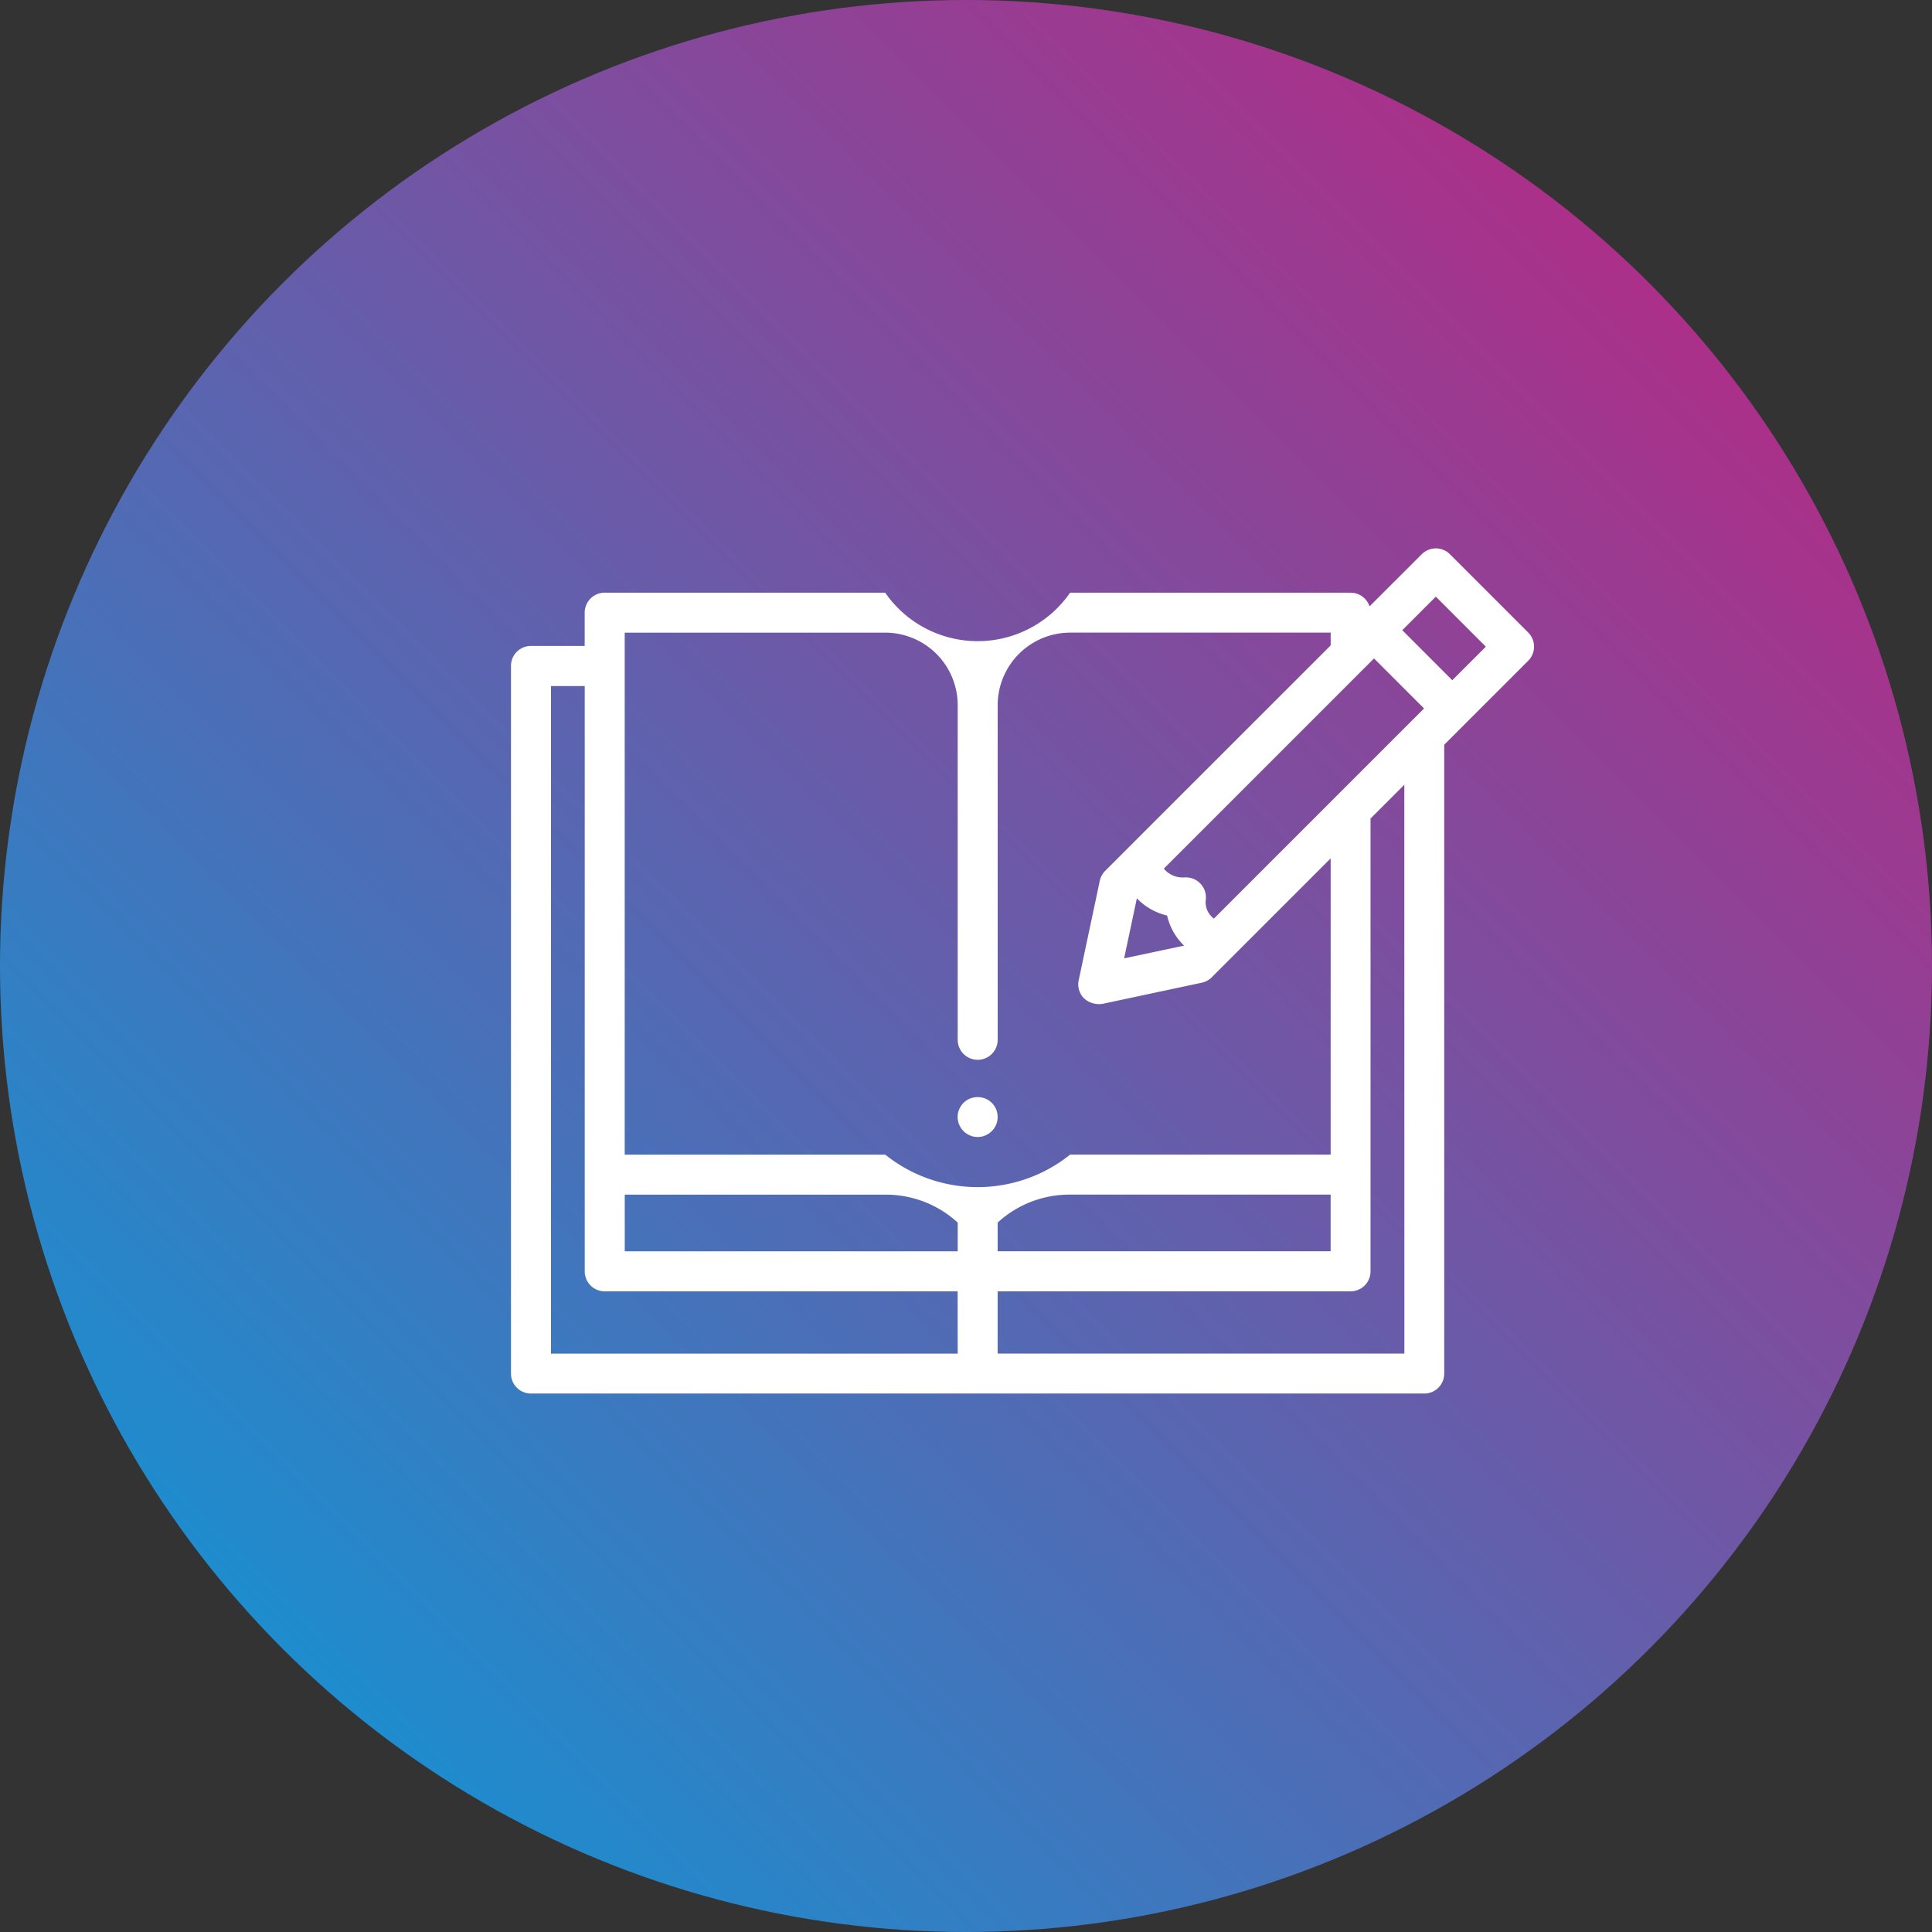
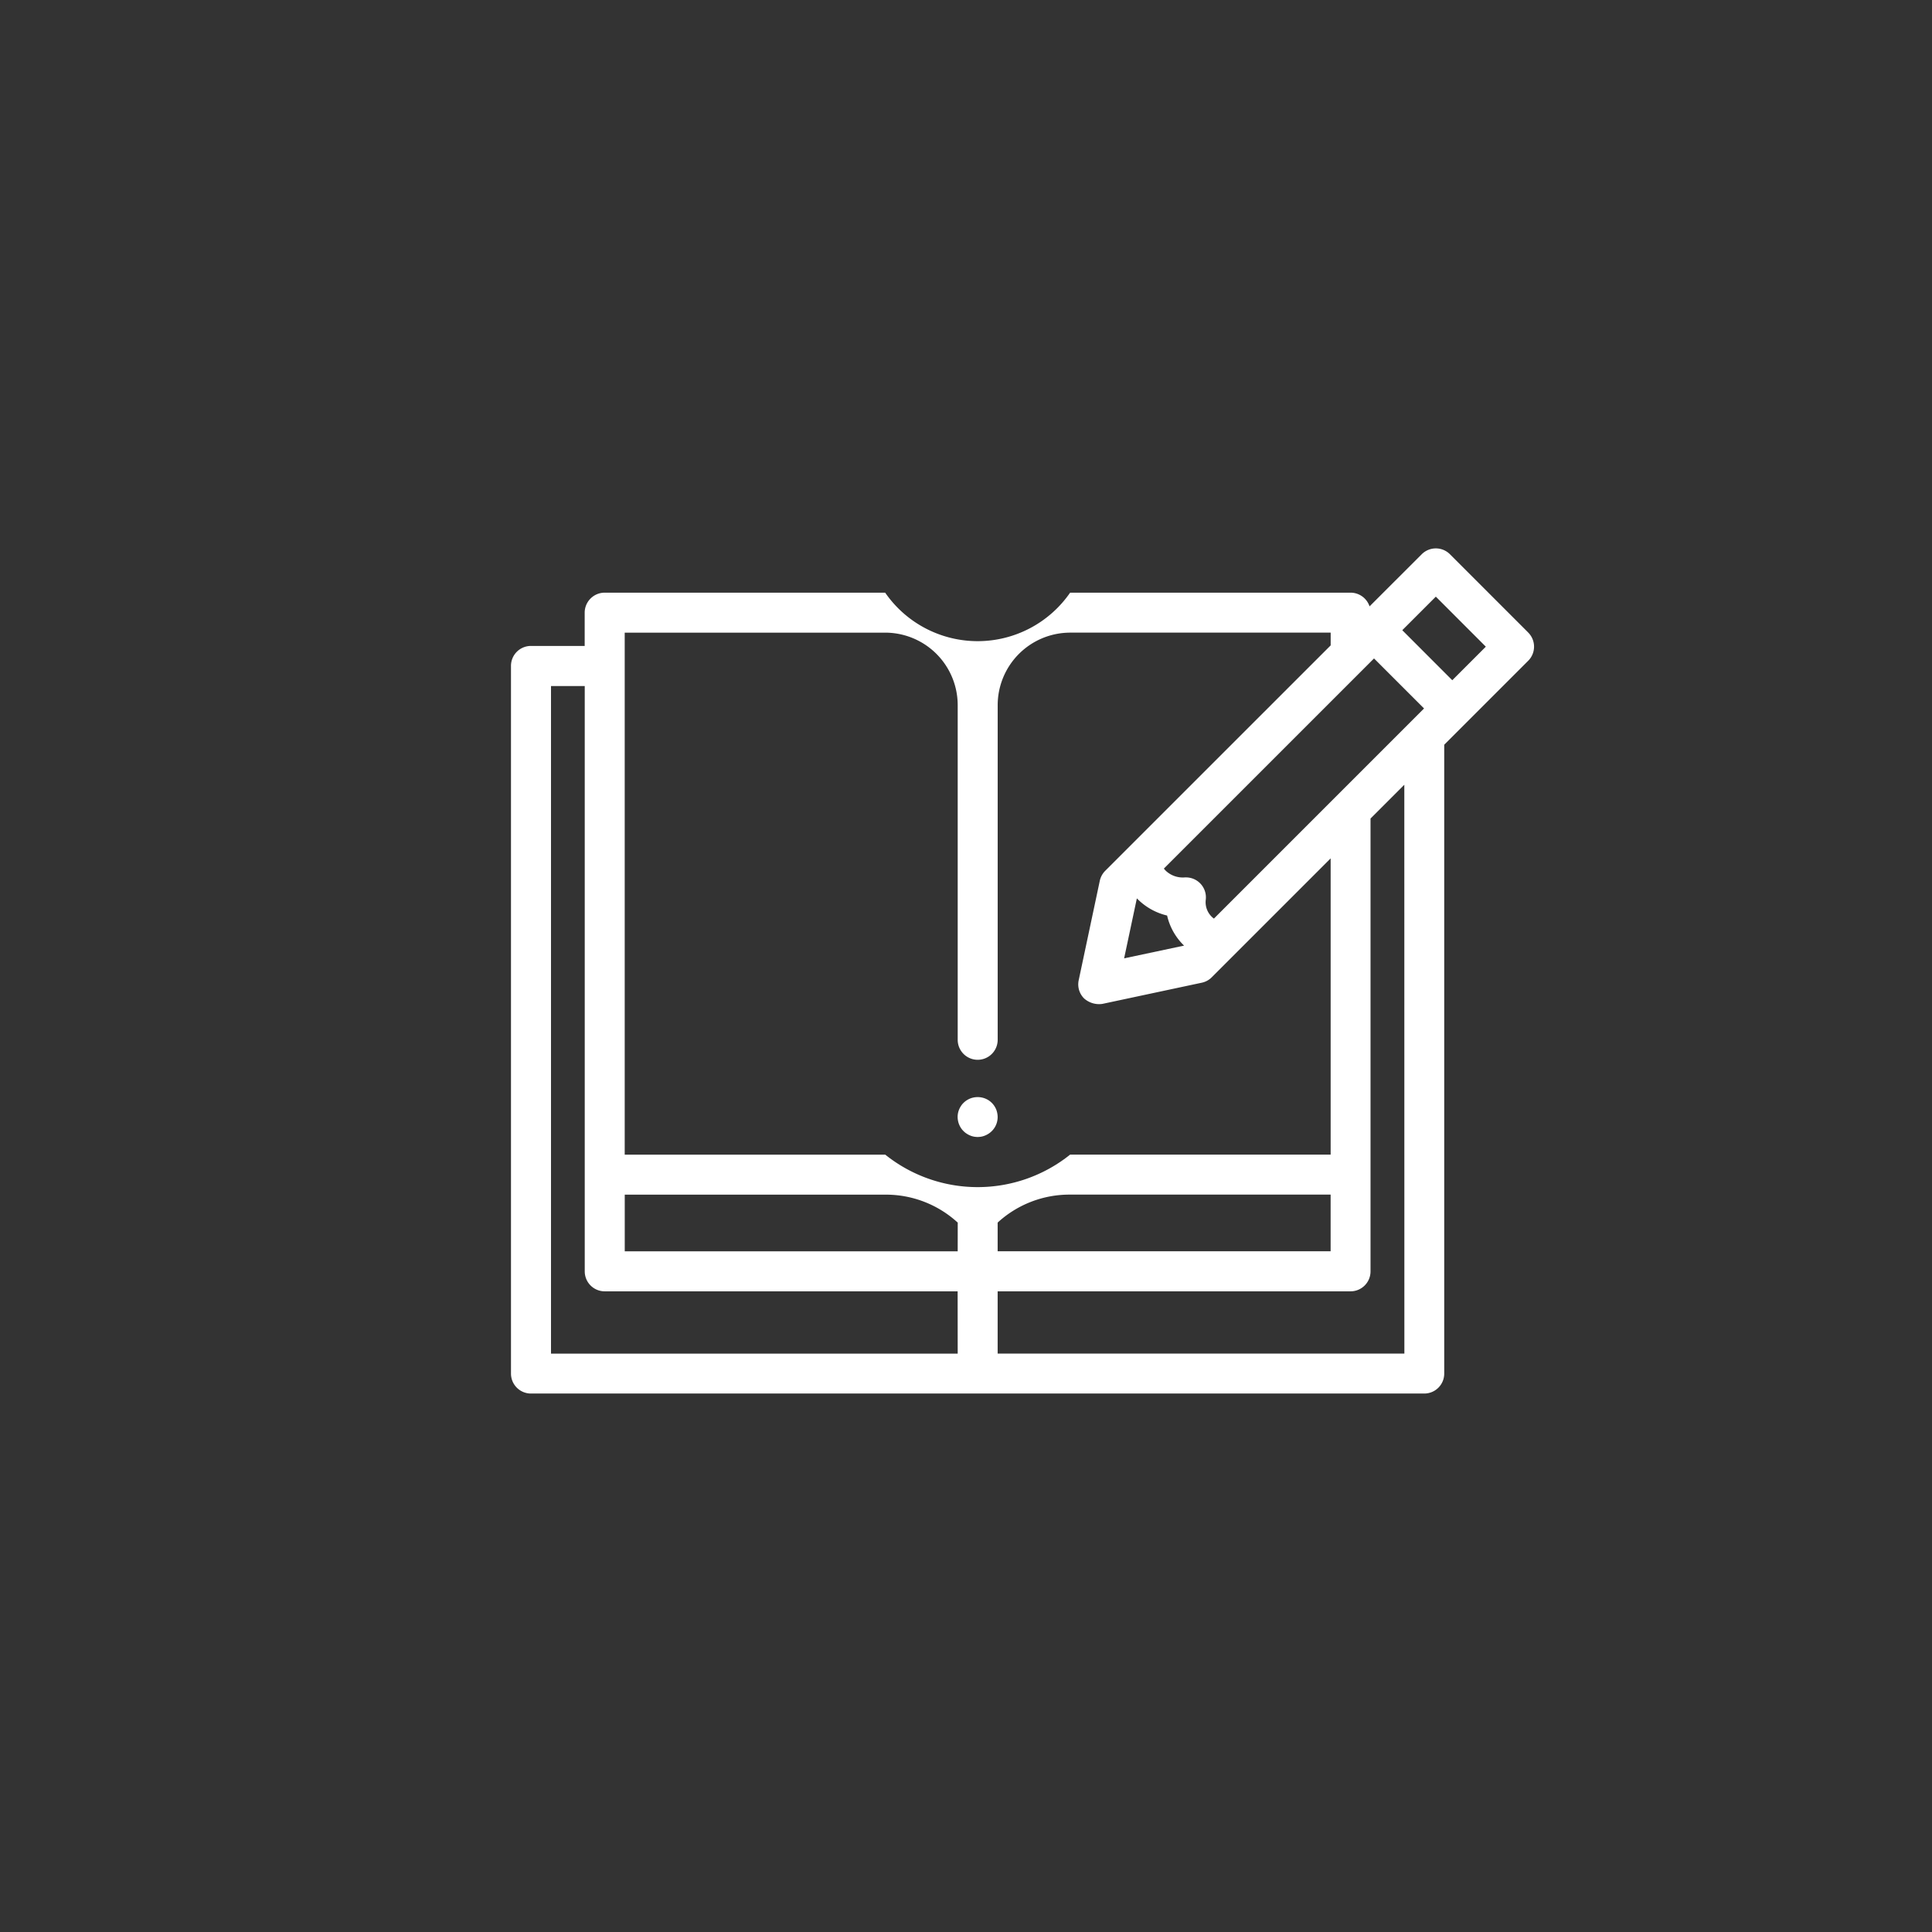
<svg xmlns="http://www.w3.org/2000/svg" width="155" height="155" viewBox="0 0 155 155">
  <rect x="0" y="0" width="155" height="155" fill="#333333" stroke="none" />
  <defs>
    <style>.a{fill:url(#a);}.b{fill:#fff;}</style>
    <linearGradient id="a" x1="1" x2="0" y2="1" gradientUnits="objectBoundingBox">
      <stop offset="0" stop-color="#c91c7a" />
      <stop offset="1" stop-color="#00a0dc" />
    </linearGradient>
  </defs>
  <g transform="translate(-974 -4196)">
-     <circle class="a" cx="77.5" cy="77.5" r="77.5" transform="translate(974 4196)" />
    <path class="b" d="M2804.042,956.9a1.821,1.821,0,0,0-.148-.274,1.63,1.63,0,0,0-.2-.244,1.767,1.767,0,0,0-.244-.2,1.658,1.658,0,0,0-.277-.145,1.533,1.533,0,0,0-.3-.089,1.644,1.644,0,0,0-.93.089,1.67,1.67,0,0,0-.274.145,1.543,1.543,0,0,0-.245.2,1.285,1.285,0,0,0-.2.244,1.575,1.575,0,0,0-.148.274,1.544,1.544,0,0,0-.091.927,1.446,1.446,0,0,0,.091.3,1.67,1.67,0,0,0,.148.278,1.359,1.359,0,0,0,.2.24,1.331,1.331,0,0,0,.245.2,1.494,1.494,0,0,0,.274.148,1.464,1.464,0,0,0,.3.094,1.723,1.723,0,0,0,.313.031,1.752,1.752,0,0,0,.315-.031,1.443,1.443,0,0,0,.3-.094,1.633,1.633,0,0,0,.521-.347,1.585,1.585,0,0,0,.438-1.443A1.764,1.764,0,0,0,2804.042,956.9Zm42.687-38.253-6.278-6.279a1.6,1.6,0,0,0-2.268,0l-4.184,4.18a1.607,1.607,0,0,0-1.523-1.1h-22.5a9.019,9.019,0,0,1-14.838,0h-22.5a1.607,1.607,0,0,0-1.607,1.6v2.674h-4.313a1.6,1.6,0,0,0-1.6,1.606V978.1a1.6,1.6,0,0,0,1.6,1.6h71.672a1.6,1.6,0,0,0,1.6-1.6V927.649l6.731-6.731A1.6,1.6,0,0,0,2846.729,918.65ZM2800.957,976.5h-32.628V922.939h2.707V969.9a1.6,1.6,0,0,0,1.6,1.6h28.316Zm0-8.211h-26.712v-4.545h20.9a8.513,8.513,0,0,1,5.815,2.244Zm-5.815-7.754h-20.9V918.656h20.9a5.82,5.82,0,0,1,5.815,5.815V951.32a1.6,1.6,0,0,0,3.208,0V924.47a5.822,5.822,0,0,1,5.815-5.815h20.9v1.023l-18.088,18.085a1.625,1.625,0,0,0-.435.8l-1.692,7.974a1.592,1.592,0,0,0,.435,1.468,1.812,1.812,0,0,0,1.465.435l7.974-1.7a1.58,1.58,0,0,0,.8-.435l9.539-9.539v23.765h-20.9a11.854,11.854,0,0,1-14.838,0Zm20.251-20.5a4.955,4.955,0,0,0,2.364,1.316,4.855,4.855,0,0,0,1.3,2.353l.063.06-4.811,1.022,1.021-4.81Zm15.483,23.705v4.545h-26.714v-2.3a8.521,8.521,0,0,1,5.817-2.244Zm5.917,12.756h-32.631V971.5h28.315a1.6,1.6,0,0,0,1.6-1.6v-36.33l2.711-2.711Zm-15.28-34.9a1.407,1.407,0,0,1-.187-.16,1.627,1.627,0,0,1-.467-1.354,1.6,1.6,0,0,0-1.593-1.79.74.74,0,0,0-.079,0,1.986,1.986,0,0,1-1.528-.526,2.117,2.117,0,0,1-.161-.183l16.86-16.858,4.014,4.013Zm19.123-19.123-4.011-4.014,2.692-2.692,4.011,4.014Z" transform="translate(-1750.123 3328.1)" />
  </g>
</svg>